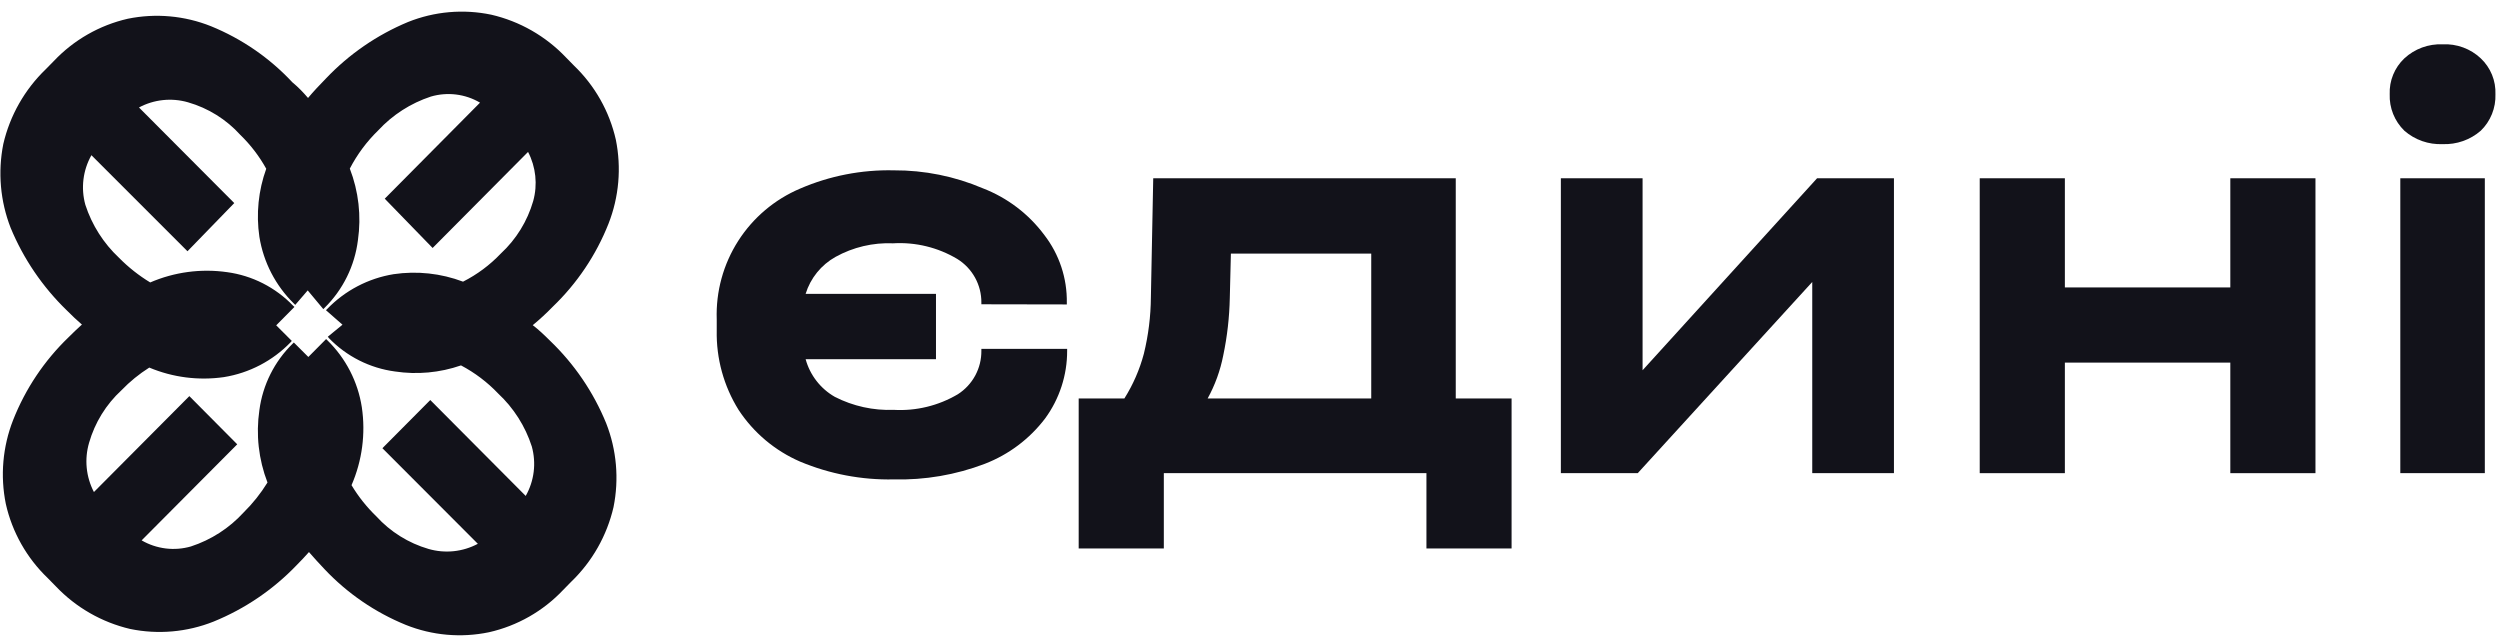
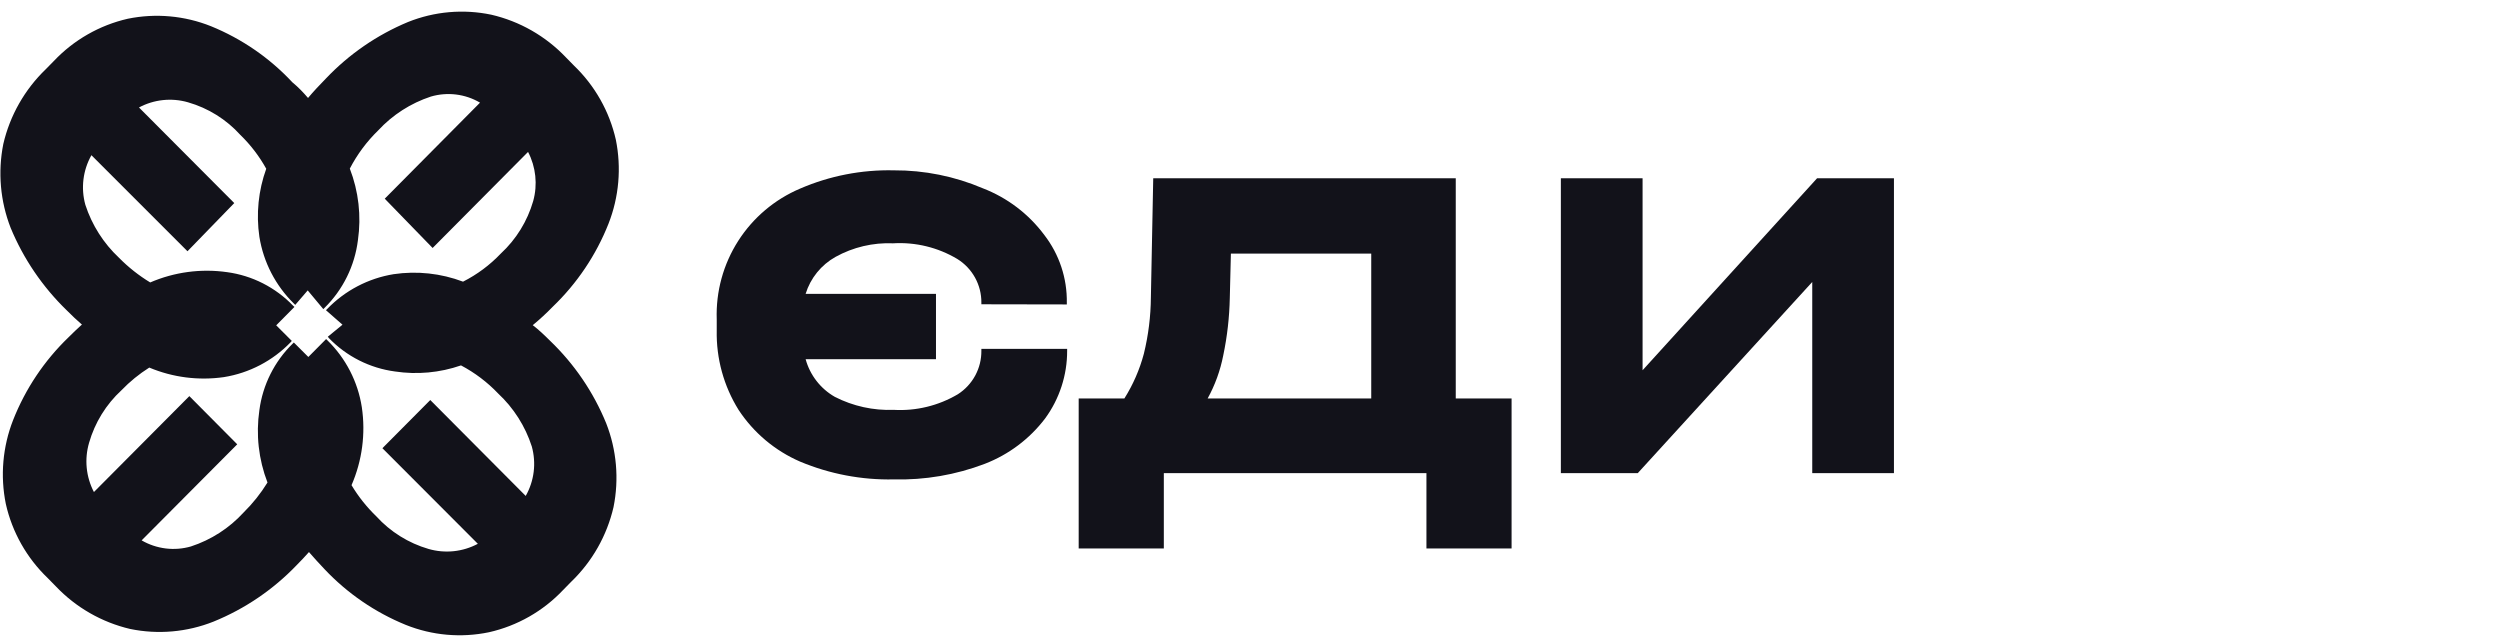
<svg xmlns="http://www.w3.org/2000/svg" width="188" height="48" viewBox="0 0 188 48" fill="none">
  <path d="M73.799 22.882V22.753C73.804 22.096 73.639 21.448 73.321 20.873C73.002 20.298 72.541 19.815 71.981 19.47C70.528 18.605 68.849 18.196 67.161 18.297C65.653 18.233 64.155 18.586 62.834 19.317C61.754 19.92 60.948 20.915 60.583 22.097H70.386V27.01H60.583C60.746 27.605 61.024 28.162 61.403 28.648C61.781 29.136 62.251 29.543 62.787 29.848C64.154 30.545 65.676 30.88 67.208 30.821C68.896 30.917 70.573 30.509 72.028 29.649C72.577 29.298 73.027 28.814 73.337 28.242C73.647 27.669 73.806 27.028 73.799 26.377V26.236H80.249V26.377C80.255 28.206 79.675 29.99 78.595 31.466C77.428 33.003 75.857 34.185 74.057 34.879C71.872 35.712 69.546 36.11 67.208 36.051C64.795 36.102 62.399 35.646 60.172 34.715C58.281 33.897 56.671 32.543 55.54 30.821C54.427 29.033 53.856 26.959 53.898 24.852V24.008C53.828 21.928 54.39 19.875 55.51 18.121C56.63 16.367 58.256 14.993 60.172 14.181C62.392 13.223 64.792 12.755 67.208 12.809C69.509 12.797 71.788 13.256 73.904 14.158C75.75 14.869 77.356 16.089 78.536 17.676C79.659 19.132 80.254 20.926 80.225 22.765V22.894L73.799 22.882Z" fill="#12121A" />
  <path d="M113.671 29.965V41.246H107.268V35.582H87.52V41.246H81.117V29.965H84.553C85.209 28.923 85.703 27.788 86.019 26.599C86.359 25.209 86.536 23.785 86.547 22.354L86.723 13.406H109.473V29.965H113.671ZM103.117 29.965V19.07H92.563L92.481 22.401C92.451 23.855 92.287 25.304 91.988 26.728C91.767 27.861 91.371 28.953 90.815 29.965H103.117Z" fill="#12121A" />
  <path d="M123.522 13.406V27.842L136.644 13.406H142.425V35.582H136.281V21.205L123.158 35.582H117.377V13.406H123.522Z" fill="#12121A" />
-   <path d="M155.278 13.406V21.615H167.72V13.406H174.123V35.582H167.72V27.268H155.278V35.582H148.875V13.406H155.278Z" fill="#12121A" />
-   <path d="M186.859 13.407V35.582H180.503V13.407H186.859ZM183.681 10.838C182.63 10.883 181.601 10.522 180.808 9.83C180.443 9.475 180.156 9.047 179.966 8.575C179.776 8.102 179.688 7.595 179.706 7.086C179.686 6.584 179.774 6.083 179.965 5.618C180.155 5.153 180.442 4.734 180.808 4.389C181.194 4.032 181.646 3.756 182.139 3.574C182.632 3.393 183.156 3.311 183.681 3.333C184.207 3.306 184.732 3.386 185.226 3.567C185.72 3.748 186.172 4.028 186.554 4.389C186.92 4.734 187.208 5.153 187.398 5.618C187.588 6.083 187.676 6.584 187.657 7.086C187.675 7.595 187.586 8.102 187.396 8.575C187.206 9.047 186.919 9.475 186.554 9.83C185.76 10.52 184.732 10.881 183.681 10.838Z" fill="#12121A" />
  <path fill-rule="evenodd" clip-rule="evenodd" d="M29.602 20.618C31.361 20.359 33.157 20.552 34.82 21.181C35.88 20.645 36.839 19.931 37.658 19.07C38.816 18 39.659 16.633 40.097 15.118C40.439 13.882 40.301 12.563 39.71 11.424L32.533 18.648L28.933 14.942L36.098 7.719C35.546 7.394 34.934 7.187 34.299 7.108C33.663 7.029 33.019 7.082 32.404 7.261C30.888 7.759 29.524 8.635 28.441 9.806C27.58 10.643 26.86 11.613 26.306 12.679C26.968 14.391 27.178 16.245 26.916 18.062C26.676 19.992 25.792 21.785 24.407 23.151L24.313 23.245L23.14 21.838L22.202 22.928L22.108 22.835C20.723 21.48 19.811 19.716 19.505 17.804C19.253 16.083 19.43 14.327 20.021 12.691C19.501 11.751 18.845 10.894 18.074 10.146C17.019 8.979 15.658 8.13 14.146 7.695C12.911 7.336 11.585 7.475 10.452 8.082L17.617 15.271L14.099 18.894L6.875 11.671C6.236 12.804 6.071 14.145 6.418 15.4C6.912 16.921 7.784 18.293 8.951 19.387C9.653 20.099 10.441 20.721 11.296 21.24C13.115 20.455 15.116 20.187 17.077 20.466C18.968 20.723 20.716 21.612 22.038 22.987L22.143 23.081L20.771 24.465L21.944 25.637L21.85 25.743C20.507 27.132 18.75 28.05 16.843 28.358C14.94 28.632 12.999 28.385 11.226 27.642C10.464 28.123 9.763 28.694 9.138 29.343C7.978 30.412 7.134 31.779 6.699 33.295C6.337 34.531 6.467 35.859 7.063 37.001L14.239 29.788L17.84 33.412L10.651 40.636C11.206 40.958 11.82 41.164 12.457 41.243C13.094 41.322 13.74 41.271 14.357 41.093C15.876 40.597 17.242 39.717 18.32 38.537C19.007 37.861 19.609 37.105 20.115 36.285C19.447 34.554 19.237 32.68 19.505 30.844C19.756 28.946 20.635 27.188 22.003 25.848L22.096 25.755L23.187 26.845L24.524 25.497L24.618 25.59C26.004 26.942 26.913 28.708 27.209 30.621C27.504 32.609 27.236 34.641 26.435 36.485C26.951 37.345 27.578 38.133 28.3 38.83C29.359 39.993 30.718 40.841 32.228 41.281C33.467 41.639 34.796 41.501 35.934 40.894L28.757 33.705L32.357 30.082L39.534 37.294C39.851 36.734 40.054 36.118 40.133 35.48C40.211 34.843 40.163 34.196 39.992 33.576C39.501 32.053 38.629 30.68 37.459 29.589C36.649 28.739 35.706 28.026 34.668 27.478C33.076 28.03 31.373 28.187 29.707 27.936C27.814 27.685 26.061 26.8 24.735 25.426L24.653 25.321L25.755 24.418L24.512 23.327L24.606 23.233C25.946 21.846 27.698 20.929 29.602 20.618ZM6.148 24.418C5.808 24.723 5.48 25.039 5.151 25.367C3.334 27.117 1.914 29.236 0.988 31.583C0.201 33.589 0.01 35.779 0.437 37.892C0.916 40.022 2.014 41.964 3.592 43.474L4.201 44.095C5.711 45.683 7.651 46.795 9.783 47.297C11.883 47.73 14.065 47.538 16.057 46.745C18.416 45.785 20.545 44.339 22.308 42.5C22.636 42.172 22.941 41.844 23.234 41.515C23.609 41.949 24.008 42.383 24.407 42.805C26.121 44.621 28.204 46.049 30.516 46.992C32.504 47.79 34.682 47.981 36.778 47.543C38.904 47.062 40.839 45.959 42.337 44.377L42.947 43.755C44.532 42.232 45.64 40.28 46.136 38.138C46.563 36.026 46.372 33.835 45.585 31.829C44.628 29.488 43.19 27.375 41.364 25.625C40.93 25.192 40.496 24.781 40.062 24.453C40.588 24.02 41.089 23.558 41.563 23.069C43.395 21.311 44.827 19.18 45.761 16.819C46.548 14.812 46.739 12.622 46.312 10.51C45.831 8.38 44.734 6.439 43.158 4.928L42.548 4.306C41.032 2.714 39.084 1.601 36.943 1.105C34.847 0.666 32.668 0.858 30.68 1.656C28.351 2.626 26.25 4.072 24.512 5.901C24.031 6.394 23.574 6.874 23.164 7.367C22.812 6.956 22.436 6.558 21.991 6.194C20.281 4.36 18.192 2.919 15.87 1.973C13.882 1.177 11.705 0.981 9.607 1.41C7.482 1.898 5.548 3.004 4.049 4.588L3.439 5.209C1.855 6.734 0.747 8.685 0.249 10.826C-0.172 12.939 0.019 15.128 0.801 17.135C1.769 19.47 3.206 21.581 5.022 23.339C5.409 23.726 5.784 24.089 6.171 24.418H6.148Z" fill="#12121A" />
</svg>